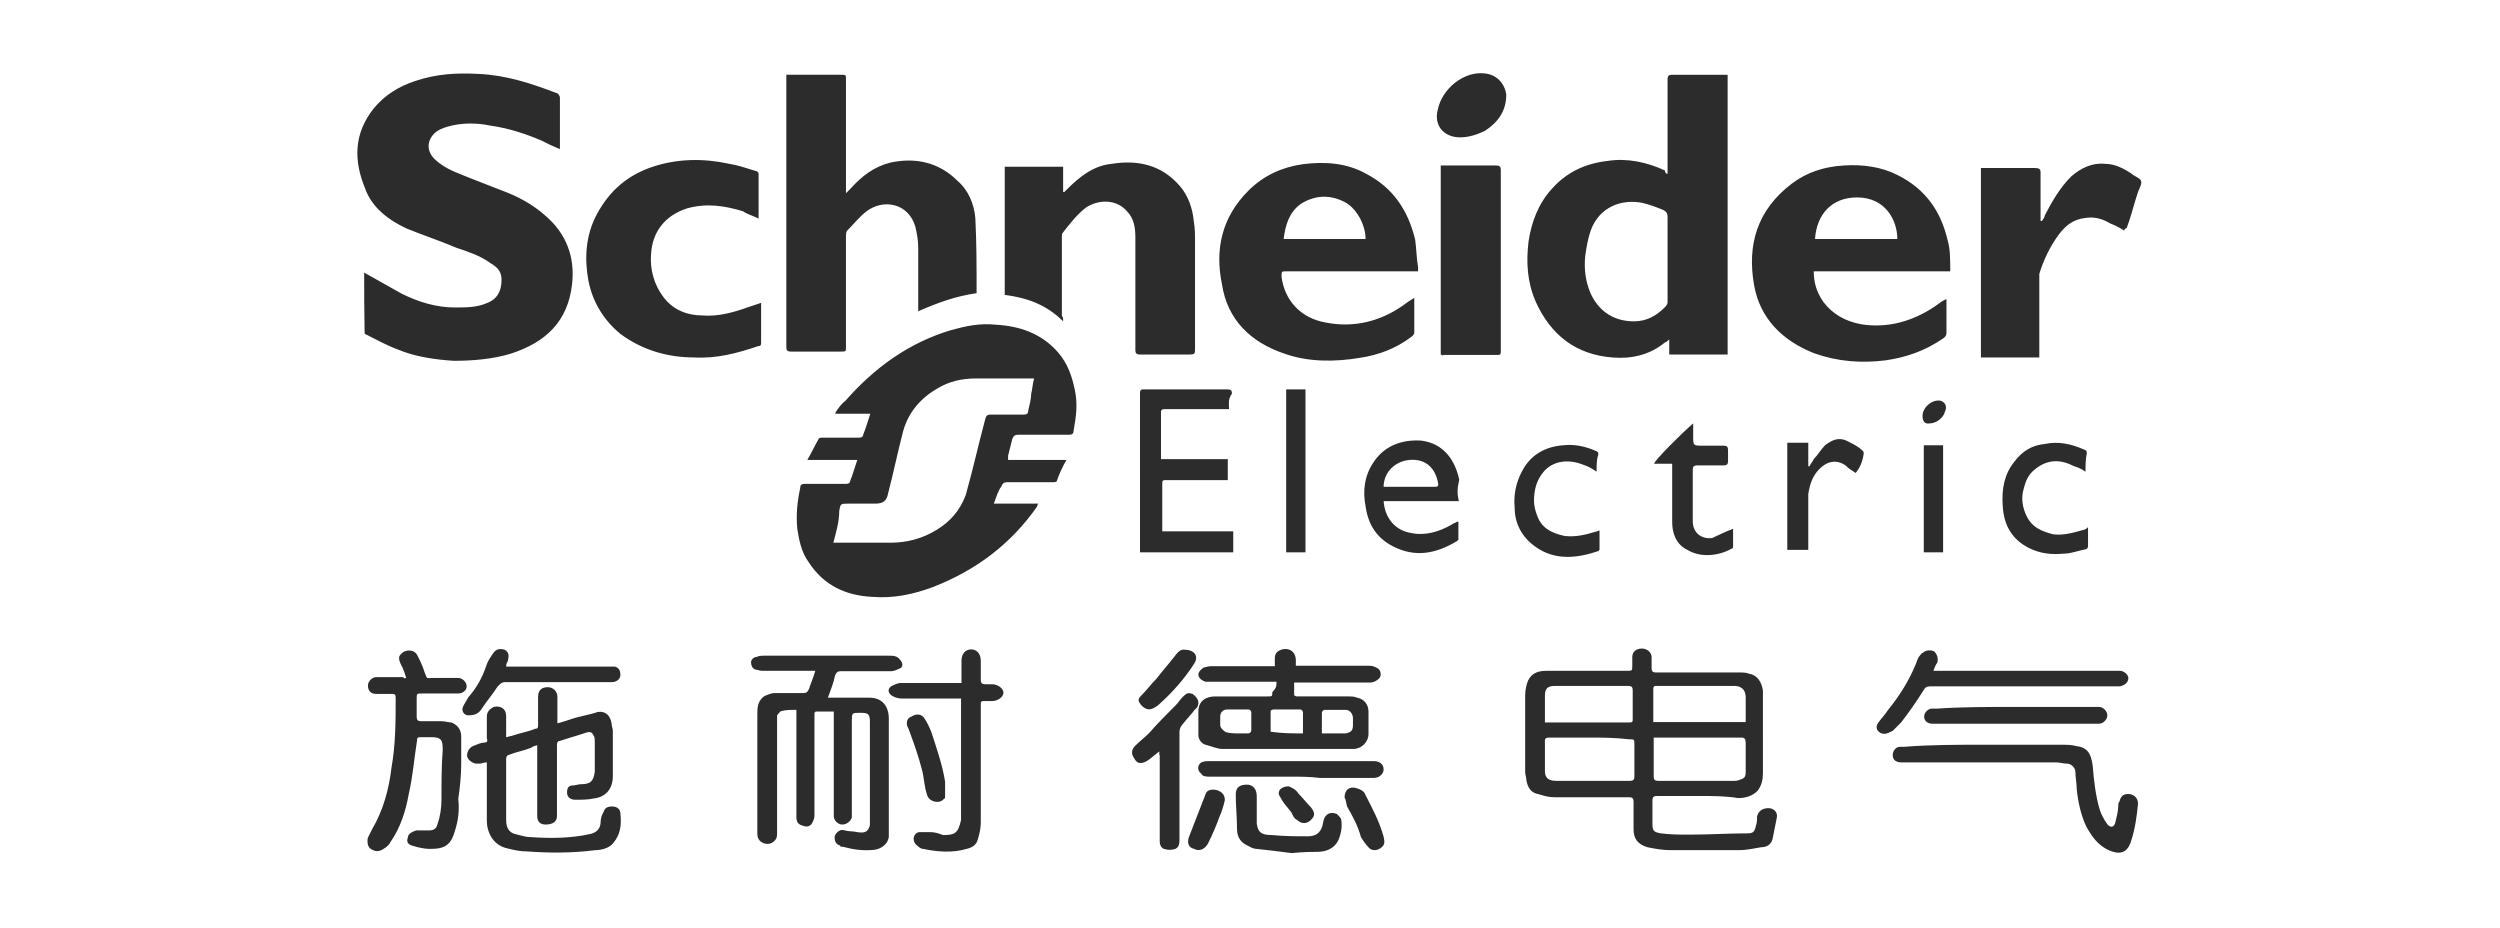
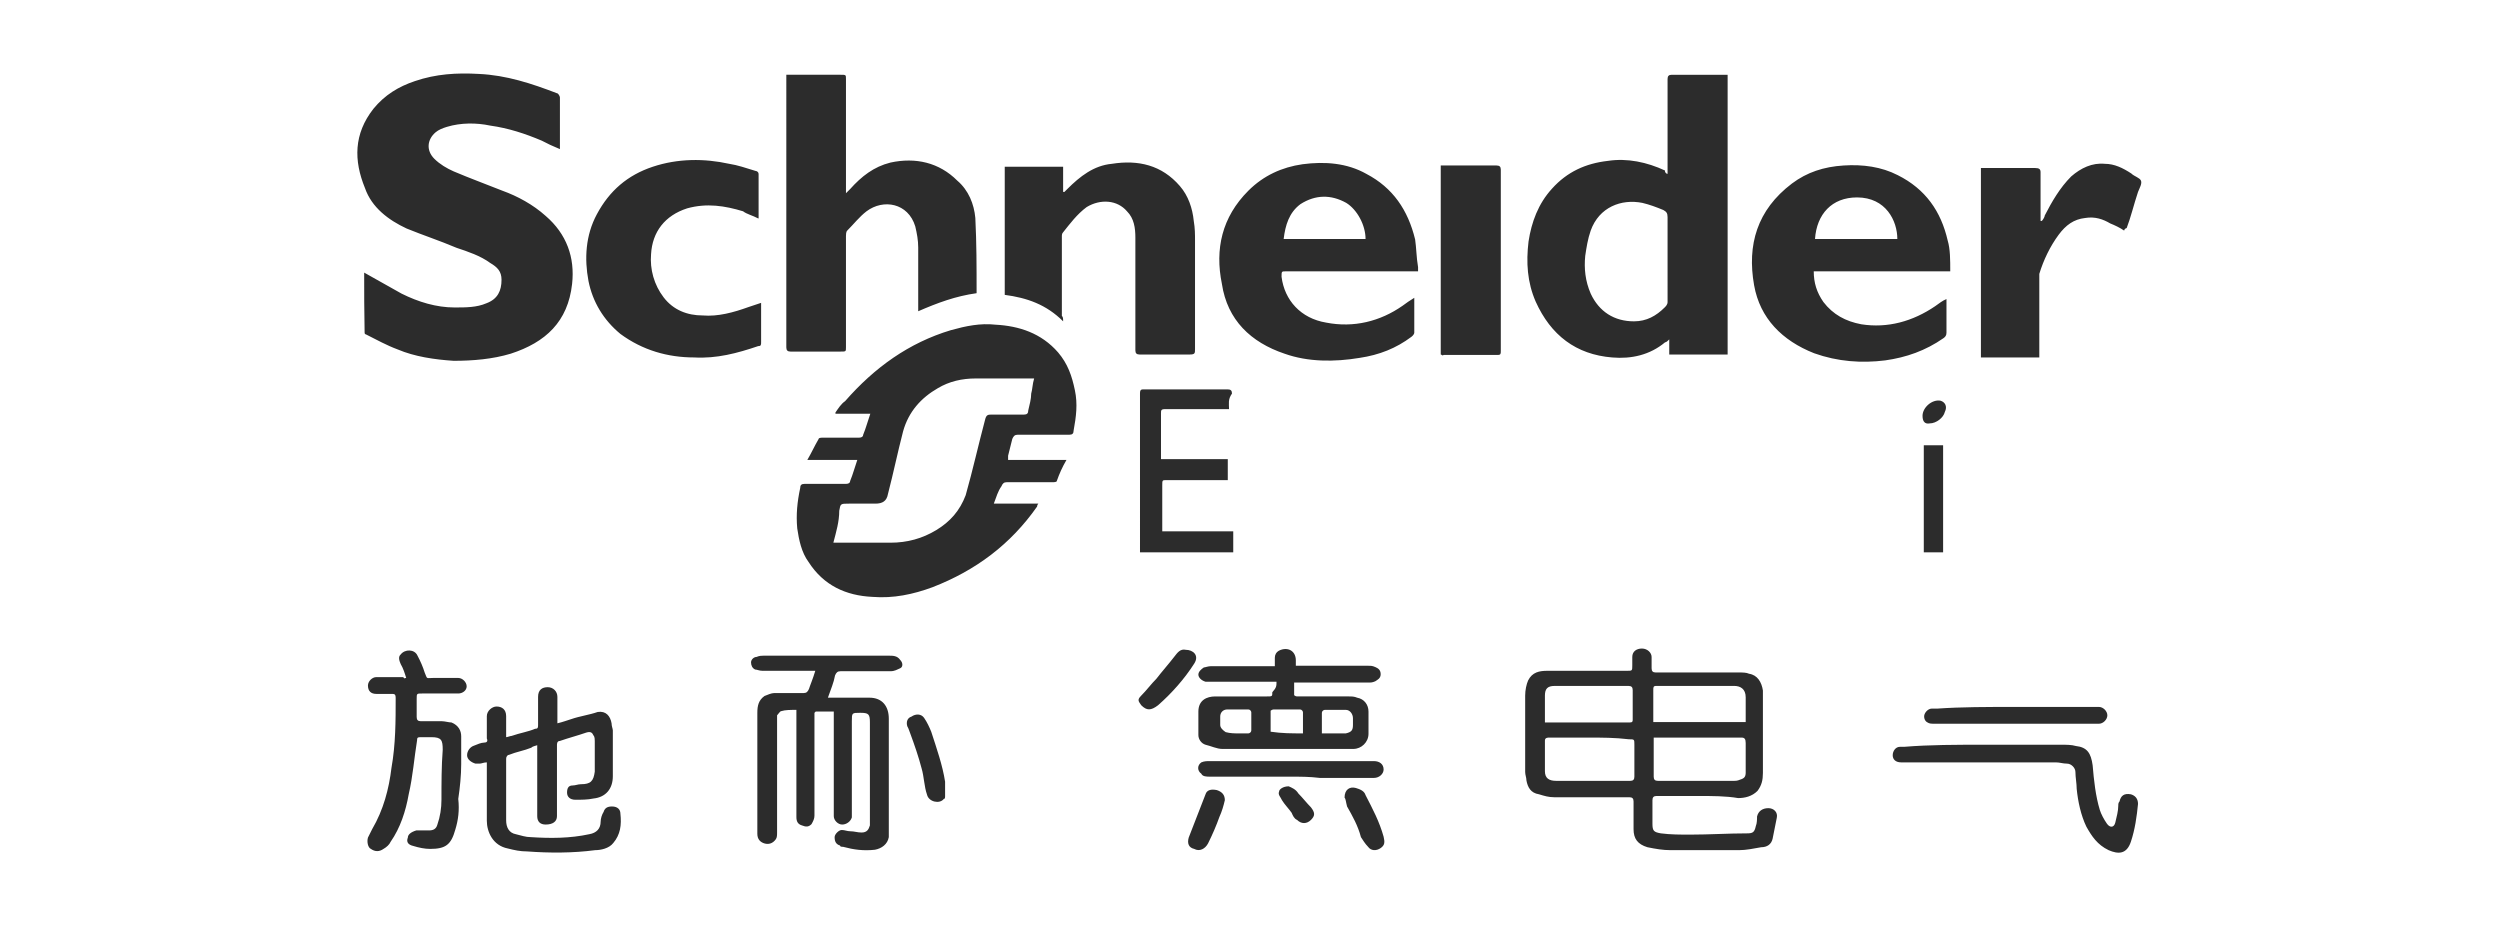
<svg xmlns="http://www.w3.org/2000/svg" class="icon" viewBox="0 0 2759 1024" width="538.867" height="200">
  <path d="M401.905 300.849l41.257 23.178c18.542 9.271 38.475 15.297 58.408 15.297 12.516 0 24.569 0 35.23-4.636 12.516-4.636 16.688-13.907 16.688-25.959 0-9.271-4.636-13.907-12.516-18.542-10.662-7.88-24.569-12.516-37.085-16.688-18.542-7.88-37.085-13.907-55.163-21.324-19.933-9.271-38.475-23.178-45.892-44.502-12.516-30.595-12.516-59.799 9.271-87.612 12.516-15.297 27.813-24.569 45.892-30.595 23.178-7.88 45.892-9.271 70.461-7.88 30.595 1.391 58.408 10.662 86.222 21.324 1.391 0 3.245 3.245 3.245 4.636v57.018c-7.88-3.245-13.907-6.026-19.933-9.271-18.542-7.88-37.085-13.907-57.018-16.688-15.297-3.245-32.449-3.245-47.746 1.391-4.636 1.391-9.271 3.245-12.516 6.026-9.271 7.88-10.662 19.933-1.391 29.204 6.026 6.026 13.907 10.662 21.324 13.907 18.542 7.88 35.23 13.907 53.773 21.324 16.688 6.026 33.84 15.297 47.746 27.813 23.178 19.933 32.449 45.892 29.204 75.096-4.636 41.72-29.204 64.435-67.679 76.951-19.933 6.026-41.72 7.88-63.044 7.88-21.324-1.391-43.111-4.636-61.653-12.516-12.516-4.636-23.178-10.662-35.23-16.688-1.391 0-1.391-1.391-1.391-3.245-0.464-21.787-0.464-43.574-0.464-64.898z m694.874 254.957h49.137c-1.391 1.391-1.391 3.245-1.391 3.245-29.204 41.72-67.679 70.461-115.426 89.003-21.324 7.88-43.111 12.516-66.289 10.662-29.204-1.391-53.773-12.516-70.461-38.475-7.88-10.662-10.662-24.569-12.516-37.085-1.391-15.297 0-29.204 3.245-44.502 0-3.245 1.391-4.636 4.636-4.636h45.892c3.245 0 4.636-1.391 4.636-3.245 3.245-7.88 4.636-13.907 7.88-23.178h-55.163c4.636-7.88 7.88-15.297 12.516-23.178 0-1.391 3.245-1.391 4.636-1.391h39.866c3.245 0 4.636-1.391 4.636-3.245 3.245-7.88 4.636-13.907 7.88-23.178h-38.475v-1.391c3.245-4.636 6.026-9.271 10.662-12.516 32.449-37.085 70.461-64.435 116.817-78.341 16.688-4.636 32.449-7.88 49.137-6.026 25.959 1.391 50.528 9.271 69.07 30.595 10.662 12.516 15.297 25.959 18.542 41.72 3.245 15.297 1.391 29.204-1.391 44.502 0 3.245-1.391 4.636-4.636 4.636h-57.018c-3.245 0-4.636 1.391-6.026 4.636l-4.636 18.542v4.636h64.435c-4.636 7.88-7.88 15.297-10.662 23.178 0 1.391-3.245 1.391-4.636 1.391h-50.528c-3.245 0-4.636 1.391-6.026 4.636-3.708 5.099-5.563 11.589-8.344 19.006z m-177.079 43.111H982.743c18.542 0 35.23-4.636 50.528-13.907 15.297-9.271 25.959-21.324 32.449-38.475 7.88-27.813 13.907-55.163 21.324-82.977 1.391-6.026 3.245-6.026 7.88-6.026h35.23c3.245 0 4.636-1.391 4.636-4.636 1.391-6.026 3.245-12.516 3.245-18.542 1.391-4.636 1.391-10.662 3.245-16.688h-64.435c-15.297 0-29.204 3.245-41.72 10.662-18.542 10.662-32.449 25.959-38.475 47.746-6.026 23.178-10.662 45.892-16.688 69.07-1.391 7.88-6.026 10.662-13.907 10.662h-29.204c-9.271 0-9.271 0-10.662 7.88 0 12.053-3.245 22.714-6.49 35.23zM1840.326 191.913V87.149c0-3.245 1.391-4.636 4.636-4.636h61.653v308.73h-64.435v-16.688c-1.391 1.391-3.245 3.245-4.636 3.245-16.688 13.907-37.085 18.542-58.408 16.688-39.866-3.245-67.679-24.569-84.368-61.653-9.271-21.324-10.662-43.111-7.88-66.289 3.245-21.324 10.662-41.72 25.959-58.408 16.688-18.542 37.085-27.813 61.653-30.595 21.324-3.245 43.111 1.391 63.044 10.662-0.464 1.854 1.391 3.708 2.781 3.708z m0 93.639v-45.892c0-4.636-1.391-6.026-4.636-7.88-7.88-3.245-15.297-6.026-23.178-7.88-23.178-4.636-47.746 4.636-57.018 30.595-3.245 9.271-4.636 18.542-6.026 27.813-1.391 13.907 0 27.813 6.026 41.72 9.271 19.933 25.959 30.595 47.746 30.595 13.907 0 24.569-6.026 33.84-15.297 1.391-1.391 3.245-3.245 3.245-6.026V285.552zM867.781 82.513h59.799c6.026 0 6.026 0 6.026 4.636V213.237l4.636-4.636c12.516-13.907 25.959-24.569 44.502-29.204 27.813-6.026 53.773 0 73.706 19.933 12.516 10.662 18.542 25.959 19.933 41.257 1.391 27.813 1.391 53.773 1.391 81.586v1.391c-23.178 3.245-43.111 10.662-64.435 19.933V273.036c0-7.88-1.391-15.297-3.245-23.178-7.88-25.959-35.23-30.595-53.773-16.688-7.88 6.026-13.907 13.907-21.324 21.324-1.391 1.391-1.391 4.636-1.391 6.026v122.843c0 4.636 0 4.636-6.026 4.636h-55.163c-3.245 0-4.636-1.391-4.636-4.636V82.513z m1284.52 216.945h-150.656c0 12.516 3.245 23.178 10.662 33.84 10.662 13.907 24.569 21.324 41.72 24.569 29.204 4.636 57.018-3.245 81.586-19.933 4.636-3.245 7.88-6.026 12.516-7.88v37.085c0 3.245-1.391 4.636-3.245 6.026-19.933 13.907-41.257 21.324-64.435 24.569-25.959 3.245-52.382 1.391-78.341-7.88-35.23-13.907-59.799-38.475-66.289-75.096-7.88-44.502 3.245-82.977 41.72-112.181 16.688-12.516 35.23-18.542 57.018-19.933 21.324-1.391 41.72 1.391 59.799 10.662 30.595 15.297 47.746 39.866 55.163 72.315 2.781 9.271 2.781 21.324 2.781 33.84z m-149.266-35.694h90.857c0-19.933-12.516-45.892-44.502-45.892-27.813 0-44.502 18.542-46.356 45.892z m-442.234 64.898v38.475c0 1.391-1.391 3.245-3.245 4.636-16.688 12.516-35.23 19.933-57.018 23.178-27.813 4.636-57.018 4.636-82.977-4.636-37.085-12.516-63.044-37.085-69.07-76.951-7.88-38.475 0-73.706 29.204-102.91 16.688-16.688 37.085-25.959 59.799-29.204 24.569-3.245 49.137-1.391 70.461 10.662 29.204 15.297 45.892 39.866 53.773 72.315 1.391 9.271 1.391 19.933 3.245 30.595v4.636h-146.021c-4.636 0-4.636 0-4.636 6.026 3.245 25.959 21.324 45.892 49.137 50.528 30.595 6.026 59.799-1.391 84.368-18.542 3.708-2.781 8.344-6.026 12.98-8.808-1.854 0-1.854 0 0 0z m-53.773-64.898c0-15.297-9.271-32.449-21.324-39.866-16.688-9.271-33.84-9.271-50.528 1.391-12.516 9.271-16.688 23.178-18.542 38.475h90.394z m-333.762 90.857c-18.542-18.542-39.866-25.959-64.435-29.204V184.033h64.435v27.813h1.391l3.245-3.245c13.907-13.907 29.204-25.959 49.137-27.813 29.204-4.636 55.163 1.391 75.096 24.569 9.271 10.662 13.907 24.569 15.297 38.475 1.391 7.88 1.391 15.297 1.391 21.324v120.062c0 4.636 0 6.026-6.026 6.026h-55.163c-3.245 0-4.636-1.391-4.636-4.636V262.374c0-10.662-1.391-21.324-9.271-29.204-10.662-12.516-29.204-13.907-44.502-4.636-10.662 7.88-18.542 18.542-25.959 27.813-1.391 1.391-1.391 3.245-1.391 4.636v87.612c1.391 1.391 1.391 2.781 1.391 6.026z m700.9 523.821h-45.892c-3.245 0-4.636 1.391-4.636 4.636v25.959c0 7.88 1.391 9.271 9.271 10.662 10.662 1.391 21.324 1.391 32.449 1.391 21.324 0 41.72-1.391 63.044-1.391 6.026 0 7.88-1.391 9.271-7.88 1.391-3.245 1.391-7.88 1.391-10.662 1.391-6.026 6.026-9.271 12.516-9.271 6.026 0 10.662 4.636 9.271 10.662l-4.636 23.178c-1.391 6.026-6.026 9.271-12.516 9.271-7.88 1.391-16.688 3.245-24.569 3.245h-75.096c-9.271 0-16.688-1.391-25.959-3.245-10.662-3.245-15.297-9.271-15.297-19.933v-30.595c0-3.245-1.391-4.636-4.636-4.636H1715.165c-6.026 0-10.662-1.391-16.688-3.245-9.271-1.391-12.516-7.88-13.907-15.297 0-3.245-1.391-6.026-1.391-9.271v-84.368c0-6.026 1.391-12.516 3.245-16.688 4.636-9.271 12.516-10.662 21.324-10.662h87.612c6.026 0 6.026 0 6.026-6.026v-9.271c0-6.026 4.636-9.271 10.662-9.271 6.026 0 10.662 4.636 10.662 9.271v12.516c0 3.245 1.391 4.636 4.636 4.636h92.248c3.245 0 7.88 0 10.662 1.391 9.271 1.391 13.907 9.271 15.297 18.542V852.947c0 7.88-1.391 13.907-6.026 19.933-6.026 6.026-13.907 7.88-21.324 7.88-13.443-2.318-28.741-2.318-44.038-2.318z m-49.137-64.435v43.111c0 3.245 1.391 4.636 4.636 4.636h82.977c3.245 0 4.636 0 7.88-1.391 4.636-1.391 6.026-3.245 6.026-7.88v-32.449c0-4.636-1.391-6.026-4.636-6.026h-96.884z m-70.924 0h-44.502c-1.391 0-4.636 0-4.636 3.245v33.84c0 7.88 4.636 10.662 12.516 10.662h81.586c3.245 0 4.636-1.391 4.636-4.636v-35.23c0-6.026 0-6.026-6.026-6.026-15.761-1.854-29.668-1.854-43.574-1.854z m172.444-16.688v-27.813c0-9.271-6.026-12.516-12.516-12.516h-86.222c-3.245 0-3.245 1.391-3.245 4.636v35.23h101.983z m-221.581 0H1798.606c3.245 0 3.245-1.391 3.245-3.245v-32.449c0-3.245-1.391-4.636-4.636-4.636h-81.586c-7.88 0-10.662 3.245-10.662 10.662v29.668zM836.722 241.05c-6.026-3.245-12.516-4.636-16.688-7.88-19.933-6.026-39.866-9.271-61.653-3.245-24.569 7.88-38.475 25.959-39.866 50.528-1.391 16.688 3.245 33.84 13.907 47.746 10.662 13.907 25.959 19.933 43.111 19.933 16.688 1.391 33.84-3.245 50.528-9.271l13.907-4.636v43.111c0 3.245 0 4.636-3.245 4.636-23.178 7.88-45.892 13.907-70.461 12.516-29.204 0-57.018-7.88-81.586-25.959-18.542-15.297-30.595-35.23-35.23-58.408-4.636-24.569-3.245-50.528 9.271-73.706 13.907-25.959 33.84-43.111 61.653-52.382 27.813-9.271 57.018-9.271 84.368-3.245 9.271 1.391 18.542 4.636 29.204 7.88 1.391 0 3.245 1.391 3.245 3.245V241.05z m1507.491 13.443c-4.636-3.245-10.662-6.026-15.297-7.88-7.88-4.636-16.688-7.88-27.813-6.026-12.516 1.391-21.324 7.88-29.204 18.542-9.271 12.516-16.688 27.813-21.324 43.111v92.248h-64.435V185.423h59.799c4.636 0 6.026 1.391 6.026 4.636v53.773h1.391c1.391-1.391 3.245-4.636 3.245-6.026 7.88-15.297 16.688-30.595 29.204-43.111 10.662-9.271 23.178-15.297 37.085-13.907 10.662 0 19.933 4.636 29.204 10.662 3.245 3.245 9.271 4.636 10.662 7.88 1.391 3.245-1.391 7.88-3.245 12.516-4.636 13.907-7.88 27.813-12.516 39.866-0.927 0-2.781 1.391-2.781 2.781zM899.766 740.302h-58.408c-3.245 0-6.026-1.391-7.88-1.391-3.245-1.391-4.636-4.636-4.636-7.88s3.245-6.026 6.026-6.026c3.245-1.391 6.026-1.391 7.88-1.391h138.14c4.636 0 9.271 0 12.516 4.636 3.245 3.245 3.245 7.88 0 9.271-3.245 1.391-6.026 3.245-10.662 3.245h-55.163c-3.245 0-4.636 1.391-6.026 4.636-1.391 7.88-4.636 15.297-7.88 24.569h45.892c13.907 0 21.324 9.271 21.324 23.178v130.723c-1.391 7.88-7.88 12.516-15.297 13.907-12.516 1.391-23.178 0-35.23-3.245-1.391 0-3.245 0-3.245-1.391-4.636-1.391-6.026-4.636-6.026-9.271 0-3.245 4.636-7.88 7.88-7.88s6.026 1.391 9.271 1.391c4.636 0 7.88 1.391 12.516 1.391 6.026 0 7.88-3.245 9.271-7.88V797.32c0-9.271-1.391-10.662-10.662-10.662s-9.271 0-9.271 9.271v106.155c-1.391 4.636-6.026 7.88-10.662 7.88-4.636 0-9.271-4.636-9.271-9.271v-115.426h-19.933l-1.391 1.391v113.572c0 3.245-1.391 6.026-3.245 9.271-3.245 3.245-6.026 3.245-10.662 1.391-4.636-1.391-6.026-4.636-6.026-9.271V783.413c-6.026 0-12.516 0-16.688 1.391-1.391 0-3.245 3.245-4.636 4.636v128.869c0 3.245 0 6.026-1.391 7.88-3.245 4.636-7.88 6.026-12.516 4.636-4.636-1.391-7.88-4.636-7.88-10.662v-133.505c0-7.88 1.391-13.907 7.88-18.542 3.245-1.391 7.88-3.245 10.662-3.245h32.449c3.245 0 4.636-1.391 6.026-4.636 0.927-3.245 4.172-10.662 6.953-19.933zM1590.005 391.243v-208.601h61.653c3.245 0 4.636 1.391 4.636 4.636v199.794c0 3.245 0 4.636-3.245 4.636h-59.799c-1.854 1.391-1.854-0.464-3.245-0.464z m-995.723 430.646c-3.245 1.391-6.026 1.391-7.88 3.245-7.88 3.245-16.688 4.636-24.569 7.88-1.391 0-3.245 1.391-3.245 4.636v67.679c0 7.88 3.245 13.907 10.662 15.297 6.026 1.391 10.662 3.245 16.688 3.245 21.324 1.391 43.111 1.391 64.435-3.245 7.88-1.391 12.516-6.026 12.516-13.907 0-3.245 1.391-7.88 3.245-10.662 1.391-4.636 4.636-6.026 9.271-6.026 6.026 0 9.271 3.245 9.271 7.88 1.391 12.516 0 23.178-7.88 32.449-4.636 6.026-13.907 7.88-19.933 7.88-24.569 3.245-50.528 3.245-75.096 1.391-7.88 0-13.907-1.391-21.324-3.245-16.688-3.245-23.178-18.542-23.178-30.595v-64.435c-3.245 0-6.026 1.391-7.88 1.391h-4.636c-4.636-1.391-9.271-4.636-9.271-9.271s3.245-9.271 7.88-10.662c3.245-1.391 7.88-3.245 10.662-3.245 3.245 0 4.636-1.391 3.245-4.636v-24.569c0-6.026 6.026-10.662 10.662-10.662 6.026 0 10.662 3.245 10.662 10.662v23.178c1.391 0 4.636-1.391 6.026-1.391 9.271-3.245 18.542-4.636 25.959-7.88 3.245 0 3.245-1.391 3.245-4.636v-30.595c0-7.88 4.636-10.662 10.662-10.662 6.026 0 10.662 4.636 10.662 10.662v29.204c6.026-1.391 10.662-3.245 15.297-4.636 9.271-3.245 19.933-4.636 29.204-7.88 9.271-1.391 13.907 4.636 15.297 12.516 0 3.245 1.391 6.026 1.391 7.88v50.528c0 13.907-7.88 23.178-21.324 24.569-6.026 1.391-13.907 1.391-19.933 1.391-6.026 0-9.271-3.245-9.271-7.88s1.391-7.88 6.026-7.88c3.245 0 6.026-1.391 9.271-1.391 10.662 0 13.907-3.245 15.297-13.907v-33.84c0-1.391 0-4.636-1.391-6.026-1.391-3.245-3.245-4.636-7.88-3.245-9.271 3.245-19.933 6.026-29.204 9.271-3.245 0-3.245 3.245-3.245 4.636v78.341c0 6.026-4.636 9.271-12.516 9.271-6.026 0-9.271-3.245-9.271-9.271v-78.805z m814.472-69.534H1330.412c-4.636-1.391-7.88-4.636-7.88-7.88s3.245-6.026 6.026-7.88c1.391 0 4.636-1.391 7.88-1.391h70.461v-9.271c0-3.245 1.391-6.026 4.636-7.88 9.271-4.636 18.542 0 18.542 10.662v6.026h79.732c3.245 0 4.636 0 7.88 1.391s6.026 3.245 6.026 7.88-3.245 6.026-6.026 7.88c-3.245 1.391-4.636 1.391-7.88 1.391h-81.586v13.907s1.391 1.391 3.245 1.391h57.018c3.245 0 6.026 0 9.271 1.391 7.88 1.391 12.516 7.88 12.516 15.297v24.569c0 9.271-7.88 16.688-16.688 16.688H1348.954c-6.026 0-12.516-3.245-18.542-4.636-4.636-1.391-7.88-6.026-7.88-10.662v-25.959c0-12.516 9.271-16.688 18.542-16.688h57.018c6.026 0 6.026 0 6.026-4.636 4.636-5.099 4.636-6.953 4.636-11.589z m29.204 57.018v-23.178c0-1.391-1.391-3.245-3.245-3.245h-29.204c-1.391 0-3.245 1.391-3.245 1.391v23.178c12.516 1.854 23.178 1.854 35.694 1.854z m21.324 0h25.959c6.026-1.391 7.88-3.245 7.88-9.271V792.684c0-4.636-3.245-9.271-7.88-9.271h-23.178c-1.391 0-3.245 1.391-3.245 3.245v22.714z m-92.248 0h10.662c1.391 0 3.245-1.391 3.245-3.245v-19.933c0-1.391-1.391-3.245-3.245-3.245h-23.178c-4.636 0-7.88 3.245-7.88 7.88v9.271c0 3.245 3.245 6.026 6.026 7.88 5.099 1.391 9.735 1.391 14.37 1.391zM448.261 748.183c-1.391-4.636-3.245-10.662-6.026-15.297-1.391-3.245-3.245-7.88 0-10.662 4.636-6.026 15.297-6.026 18.542 1.391 3.245 6.026 6.026 12.516 7.88 18.542 3.245 7.88 1.391 6.026 9.271 6.026h27.813c4.636 0 9.271 4.636 9.271 9.271s-4.636 7.88-9.271 7.88h-39.866c-6.026 0-6.026 0-6.026 6.026v19.933c0 3.245 1.391 4.636 4.636 4.636h23.178c3.245 0 7.88 1.391 10.662 1.391 7.88 3.245 10.662 9.271 10.662 15.297v30.595c0 12.516-1.391 25.959-3.245 38.475 1.391 12.516 0 23.178-3.245 33.84-4.636 16.688-10.662 21.324-27.813 21.324-6.026 0-12.516-1.391-18.542-3.245-6.026-1.391-7.88-4.636-6.026-9.271 0-3.245 3.245-6.026 9.271-7.88h13.907c4.636 0 7.88-1.391 9.271-6.026 3.245-9.271 4.636-18.542 4.636-27.813 0-18.542 0-37.085 1.391-55.163 0-10.662-1.391-13.907-12.516-13.907H463.558c-3.245 0-3.245 1.391-3.245 3.245-3.245 19.933-4.636 39.866-9.271 59.799-3.245 18.542-9.271 37.085-19.933 52.382-1.391 3.245-4.636 6.026-7.88 7.88-4.636 3.245-9.271 3.245-13.907 0-3.245-1.391-4.636-7.88-3.245-12.516l4.636-9.271c12.516-21.324 18.542-44.502 21.324-67.679 4.636-25.959 4.636-52.382 4.636-76.951 0-4.636-1.391-4.636-4.636-4.636h-16.688c-6.026 0-9.271-3.245-9.271-9.271 0-4.636 4.636-9.271 9.271-9.271H445.016c1.391 2.318 1.391 0.927 3.245 0.927z m908.11-296.677h-70.461c-4.636 0-4.636 1.391-4.636 4.636v50.528h73.706v23.178h-67.679c-4.636 0-4.636 0-4.636 6.026v50.528h78.341v23.178h-102.91V434.354c0-4.636 1.391-4.636 4.636-4.636h92.248c3.245 0 4.636 1.391 4.636 4.636-4.636 6.49-3.245 11.125-3.245 17.152z m833.014 370.383h86.222c4.636 0 10.662 0 15.297 1.391 12.516 1.391 16.688 7.88 18.542 21.324 1.391 16.688 3.245 33.84 7.88 49.137 1.391 4.636 4.636 10.662 7.88 15.297s7.88 4.636 9.271-1.391c1.391-6.026 3.245-12.516 3.245-18.542 0-1.391 0-3.245 1.391-4.636 1.391-6.026 4.636-9.271 12.516-7.88 4.636 1.391 7.88 4.636 7.88 10.662-1.391 13.907-3.245 27.813-7.88 41.72s-13.907 13.907-24.569 9.271c-12.516-6.026-18.542-15.297-24.569-25.959-6.026-12.516-9.271-27.813-10.662-41.72 0-6.026-1.391-12.516-1.391-18.542 0-4.636-4.636-9.271-9.271-9.271s-7.88-1.391-12.516-1.391h-170.589c-6.026 0-9.271-3.245-9.271-7.88s3.245-9.271 7.88-9.271h4.636c27.813-2.318 58.872-2.318 88.076-2.318z m0 0" fill="#2c2c2c" />
-   <path d="M1061.085 770.897h-66.289c-3.245 0-7.88-1.391-10.662-3.245-4.636-3.245-4.636-7.88 0-10.662 3.245-1.391 6.026-3.245 10.662-3.245h66.289v-24.569c0-7.88 4.636-12.516 10.662-12.516 6.026 0 10.662 4.636 10.662 12.516v21.324c0 3.245 1.391 4.636 4.636 4.636h7.88c6.026 0 12.516 4.636 12.516 9.271s-6.026 9.271-12.516 9.271h-9.271c-3.245 0-3.245 1.391-3.245 3.245v130.723c0 6.026-1.391 12.516-3.245 18.542-1.391 6.026-6.026 9.271-12.516 10.662-15.297 4.636-32.449 3.245-47.746 0-3.245 0-6.026-3.245-7.88-4.636-4.636-4.636-3.245-12.516 3.245-13.907h12.516c4.636 0 9.271 1.391 13.907 3.245 12.516 0 16.688-1.391 19.933-16.688v-133.968z m548.853-217.872h-82.977c1.391 18.542 12.516 32.449 30.595 35.23 15.297 3.245 30.595-1.391 44.502-9.271 1.391-1.391 3.245-1.391 6.026-3.245h1.391v19.933l-1.391 1.391c-23.178 13.907-45.892 18.542-70.461 6.026-18.542-9.271-27.813-24.569-30.595-44.502-3.245-16.688-1.391-33.84 9.271-49.137 12.516-18.542 32.449-24.569 52.382-23.178 24.569 3.245 37.085 21.324 41.72 43.111-2.318 9.735-2.318 15.761-0.464 23.641z m-82.977-15.761h57.018c3.245 0 3.245-1.391 3.245-3.245-3.245-19.933-16.688-29.204-35.23-25.959-15.761 3.245-25.032 15.761-25.032 29.204z m606.798 203.038h205.82c4.636 0 9.271 4.636 9.271 7.88 0 4.636-3.245 7.88-9.271 9.271h-209.065c-4.636 0-6.026 1.391-7.88 4.636-7.88 12.516-15.297 23.178-24.569 35.23l-9.271 9.271c-3.245 1.391-6.026 3.245-9.271 3.245s-6.026-1.391-7.88-4.636c-1.391-3.245 0-6.026 1.391-7.88 3.245-4.636 7.88-9.271 10.662-13.907 12.516-15.297 23.178-32.449 30.595-50.528 1.391-3.245 1.391-4.636 3.245-7.88 1.391-1.391 3.245-4.636 4.636-4.636 3.245-3.245 9.271-3.245 12.516-1.391 3.245 3.245 4.636 7.88 3.245 12.516-0.927 0.927-2.781 4.172-4.172 8.808z m167.808-219.727c-4.636-3.245-7.88-4.636-12.516-6.026-15.297-7.88-29.204-7.88-43.111 3.245-7.88 6.026-10.662 13.907-12.516 21.324-3.245 10.662-1.391 21.324 3.245 30.595 6.026 12.516 16.688 16.688 29.204 19.933 10.662 1.391 21.324-1.391 32.449-4.636 1.391 0 4.636-1.391 6.026-3.245v21.324c0 1.391-1.391 3.245-3.245 3.245-7.88 1.391-15.297 4.636-23.178 4.636-13.907 1.391-25.959 0-38.475-6.026-18.542-9.271-27.813-24.569-29.204-45.892-1.391-18.542 1.391-35.23 12.516-49.137 9.271-12.516 19.933-18.542 33.84-19.933 15.297-3.245 29.204 0 43.111 6.026 3.245 1.391 3.245 1.391 3.245 4.636-1.391 6.026-1.391 13.907-1.391 19.933z m-539.582 0c-4.636-3.245-9.271-6.026-15.297-7.88-15.297-6.026-32.449-4.636-43.111 7.88-7.88 9.271-10.662 19.933-10.662 32.449 0 4.636 1.391 10.662 3.245 15.297 4.636 13.907 15.297 19.933 30.595 23.178 12.516 1.391 23.178-1.391 33.84-4.636 1.391 0 3.245-1.391 4.636-1.391v21.324l-1.391 1.391c-23.178 7.88-47.746 10.662-69.07-4.636-15.297-10.662-23.178-25.959-23.178-43.111-1.391-13.907 1.391-27.813 7.88-39.866 9.271-18.542 25.959-27.813 45.892-29.204 12.516-1.391 24.569 1.391 35.23 6.026 3.245 1.391 3.245 1.391 3.245 4.636-1.854 4.636-1.854 12.516-1.854 18.542z m150.656 63.044v18.542c0 1.391 0 3.245-1.391 3.245-13.907 7.88-33.84 10.662-49.137 1.391-12.516-6.026-16.688-18.542-16.688-30.595v-64.435h-19.933c0-3.245 30.595-33.84 43.111-44.502v13.907c0 10.662 0 10.662 10.662 10.662h23.178c3.245 0 4.636 1.391 4.636 4.636v12.516c0 3.245-1.391 4.636-4.636 4.636H1872.775c-3.245 0-4.636 1.391-4.636 4.636v57.018c0 12.516 9.271 19.933 21.324 18.542 9.271-4.172 15.297-7.417 23.178-10.198z m-633.22 245.686c-4.636 3.245-9.271 7.88-13.907 10.662-6.026 3.245-10.662 3.245-13.907-3.245-3.245-4.636-3.245-9.271 1.391-13.907s10.662-9.271 15.297-13.907c9.271-10.662 18.542-19.933 29.204-30.595 3.245-3.245 4.636-6.026 7.88-9.271 4.636-4.636 6.026-4.636 10.662-3.245 4.636 3.245 7.88 7.88 6.026 12.516 0 1.391-1.391 3.245-3.245 4.636-4.636 6.026-9.271 10.662-13.907 16.688-1.391 1.391-3.245 4.636-3.245 7.88v120.062c0 4.636-1.391 7.88-4.636 9.271-4.636 1.391-7.88 1.391-12.516 0-3.245-1.391-4.636-4.636-4.636-7.88v-95.493c-0.464 0.464-0.464-0.927-0.464-4.172z m161.318-219.727h-21.324V429.718h21.324v179.861z m170.589-457.995c-18.542 0-29.204-13.907-24.569-30.595 4.636-23.178 29.204-43.111 52.382-39.866 12.516 1.391 21.324 10.662 23.178 23.178 0 18.542-9.271 30.595-23.178 39.866-9.271 4.636-18.542 7.417-27.813 7.417z m436.672 370.383c-4.636-3.245-7.88-4.636-10.662-7.88-10.662-7.88-21.324-4.636-29.204 3.245-7.88 7.88-10.662 16.688-12.516 27.813v61.653h-23.178v-118.207h23.178v25.959h1.391c1.391-3.245 3.245-4.636 4.636-7.88 4.636-4.636 7.88-10.662 12.516-15.297 7.88-6.026 15.297-9.271 24.569-4.636 6.026 3.245 12.516 6.026 16.688 10.662 1.391 0 1.391 3.245 1.391 3.245-1.391 9.271-4.172 15.297-8.808 21.324z m-1489.412 213.7h120.062c4.636 1.391 6.026 4.636 6.026 9.271s-4.636 7.88-9.271 7.88h-118.207c-3.245 0-4.636 1.391-7.88 4.636-6.026 9.271-12.516 16.688-18.542 25.959-3.245 4.636-7.88 6.026-13.907 6.026-4.636 0-7.88-4.636-6.026-9.271 1.391-3.245 4.636-7.88 6.026-10.662 9.271-10.662 15.297-21.324 19.933-35.23 1.391-4.636 4.636-9.271 7.88-13.907s7.88-4.636 12.516-3.245c4.636 3.245 4.636 6.026 3.245 12.516-1.854 2.781-1.854 4.636-1.854 6.026z m866.854 205.82c-10.662-1.391-24.569-3.245-38.475-4.636-3.245 0-6.026-1.391-9.271-3.245-7.88-3.245-12.516-9.271-12.516-18.542 0-12.516-1.391-25.959-1.391-38.475 0-7.88 4.636-10.662 12.516-10.662 6.026 0 10.662 4.636 10.662 12.516v30.595c1.391 9.271 4.636 12.516 16.688 12.516 13.907 1.391 27.813 1.391 39.866 1.391 10.662 0 15.297-6.026 16.688-15.297 1.391-9.271 7.88-12.516 15.297-9.271 1.391 1.391 4.636 4.636 4.636 6.026 1.391 7.88 0 15.297-3.245 23.178-4.636 9.271-13.907 12.516-23.178 12.516-5.099 0-14.37 0-28.277 1.391z m0 0" fill="#2c2c2c" />
  <path d="M2222.761 780.168h93.639c4.636 0 9.271 4.636 9.271 9.271s-4.636 9.271-9.271 9.271h-181.251c-3.245 0-6.026 0-7.88-1.391-3.245-1.391-4.636-6.026-3.245-9.271 1.391-3.245 4.636-6.026 7.88-6.026h6.026c26.423-1.854 55.627-1.854 84.831-1.854z m-798.711 76.951H1335.048c-3.245 0-7.88 0-9.271-3.245-4.636-3.245-4.636-9.271 0-12.516 3.245-1.391 6.026-1.391 9.271-1.391h181.251c6.026 0 10.662 3.245 10.662 9.271 0 4.636-4.636 9.271-10.662 9.271h-59.799c-11.125-1.391-21.787-1.391-32.449-1.391zM2123.096 491.372h21.324v118.207H2123.096V491.372z m-1080.091 381.045v6.026c0 1.391 0 3.245-1.391 3.245-4.636 6.026-16.688 3.245-18.542-4.636-3.245-9.271-3.245-19.933-6.026-29.204-3.245-12.516-7.88-25.959-12.516-38.475-1.391-3.245-1.391-4.636-3.245-7.88-1.391-4.636 0-9.271 4.636-10.662 4.636-3.245 10.662-3.245 13.907 1.391 3.245 4.636 6.026 10.662 7.88 15.297 6.026 18.542 12.516 37.085 15.297 55.163v9.735z m265.619-155.292c7.88 0 15.297 6.026 9.271 15.297-10.662 16.688-24.569 32.449-39.866 45.892-7.88 6.026-12.516 6.026-18.542 0-3.245-4.636-4.636-6.026 0-10.662 6.026-6.026 10.662-12.516 16.688-18.542 6.026-7.88 13.907-16.688 19.933-24.569 3.245-4.172 6.49-8.808 12.516-7.417z m175.225 163.172c0-9.271 6.026-12.516 12.516-10.662 4.636 1.391 9.271 3.245 10.662 7.88 7.88 15.297 15.297 29.204 19.933 45.892 1.391 6.026 1.391 9.271-3.245 12.516-4.636 3.245-10.662 3.245-13.907-1.391-3.245-3.245-6.026-7.88-7.88-10.662-3.245-12.516-9.271-23.178-15.297-33.84-1.391-5.099-1.391-8.344-2.781-9.735z m-132.114 2.781c-1.391 6.026-3.245 12.516-6.026 18.542-3.245 9.271-7.88 19.933-12.516 29.204-3.245 6.026-9.271 9.271-15.297 6.026-6.026-1.391-7.88-6.026-6.026-12.516 6.026-15.297 12.516-32.449 18.542-47.746 1.391-4.636 6.026-6.026 12.516-4.636 5.563 1.854 8.808 5.099 8.808 11.125z m70.461-15.297c3.245 1.391 7.88 3.245 10.662 7.88 4.636 4.636 9.271 10.662 13.907 15.297 4.636 6.026 4.636 9.271 0 13.907s-10.662 4.636-15.297 0c-3.245-1.391-4.636-4.636-6.026-7.88-3.245-4.636-7.88-9.271-10.662-13.907-1.391-3.245-4.636-6.026-3.245-9.271 0-2.781 4.636-6.026 10.662-6.026zM2121.706 458.923c0-9.271 10.662-18.542 19.933-16.688 4.636 1.391 7.88 6.026 4.636 12.516-1.391 6.026-9.271 12.516-16.688 12.516-5.099 0.927-7.88-1.854-7.88-8.344z m0 0" fill="#2c2c2c" />
</svg>